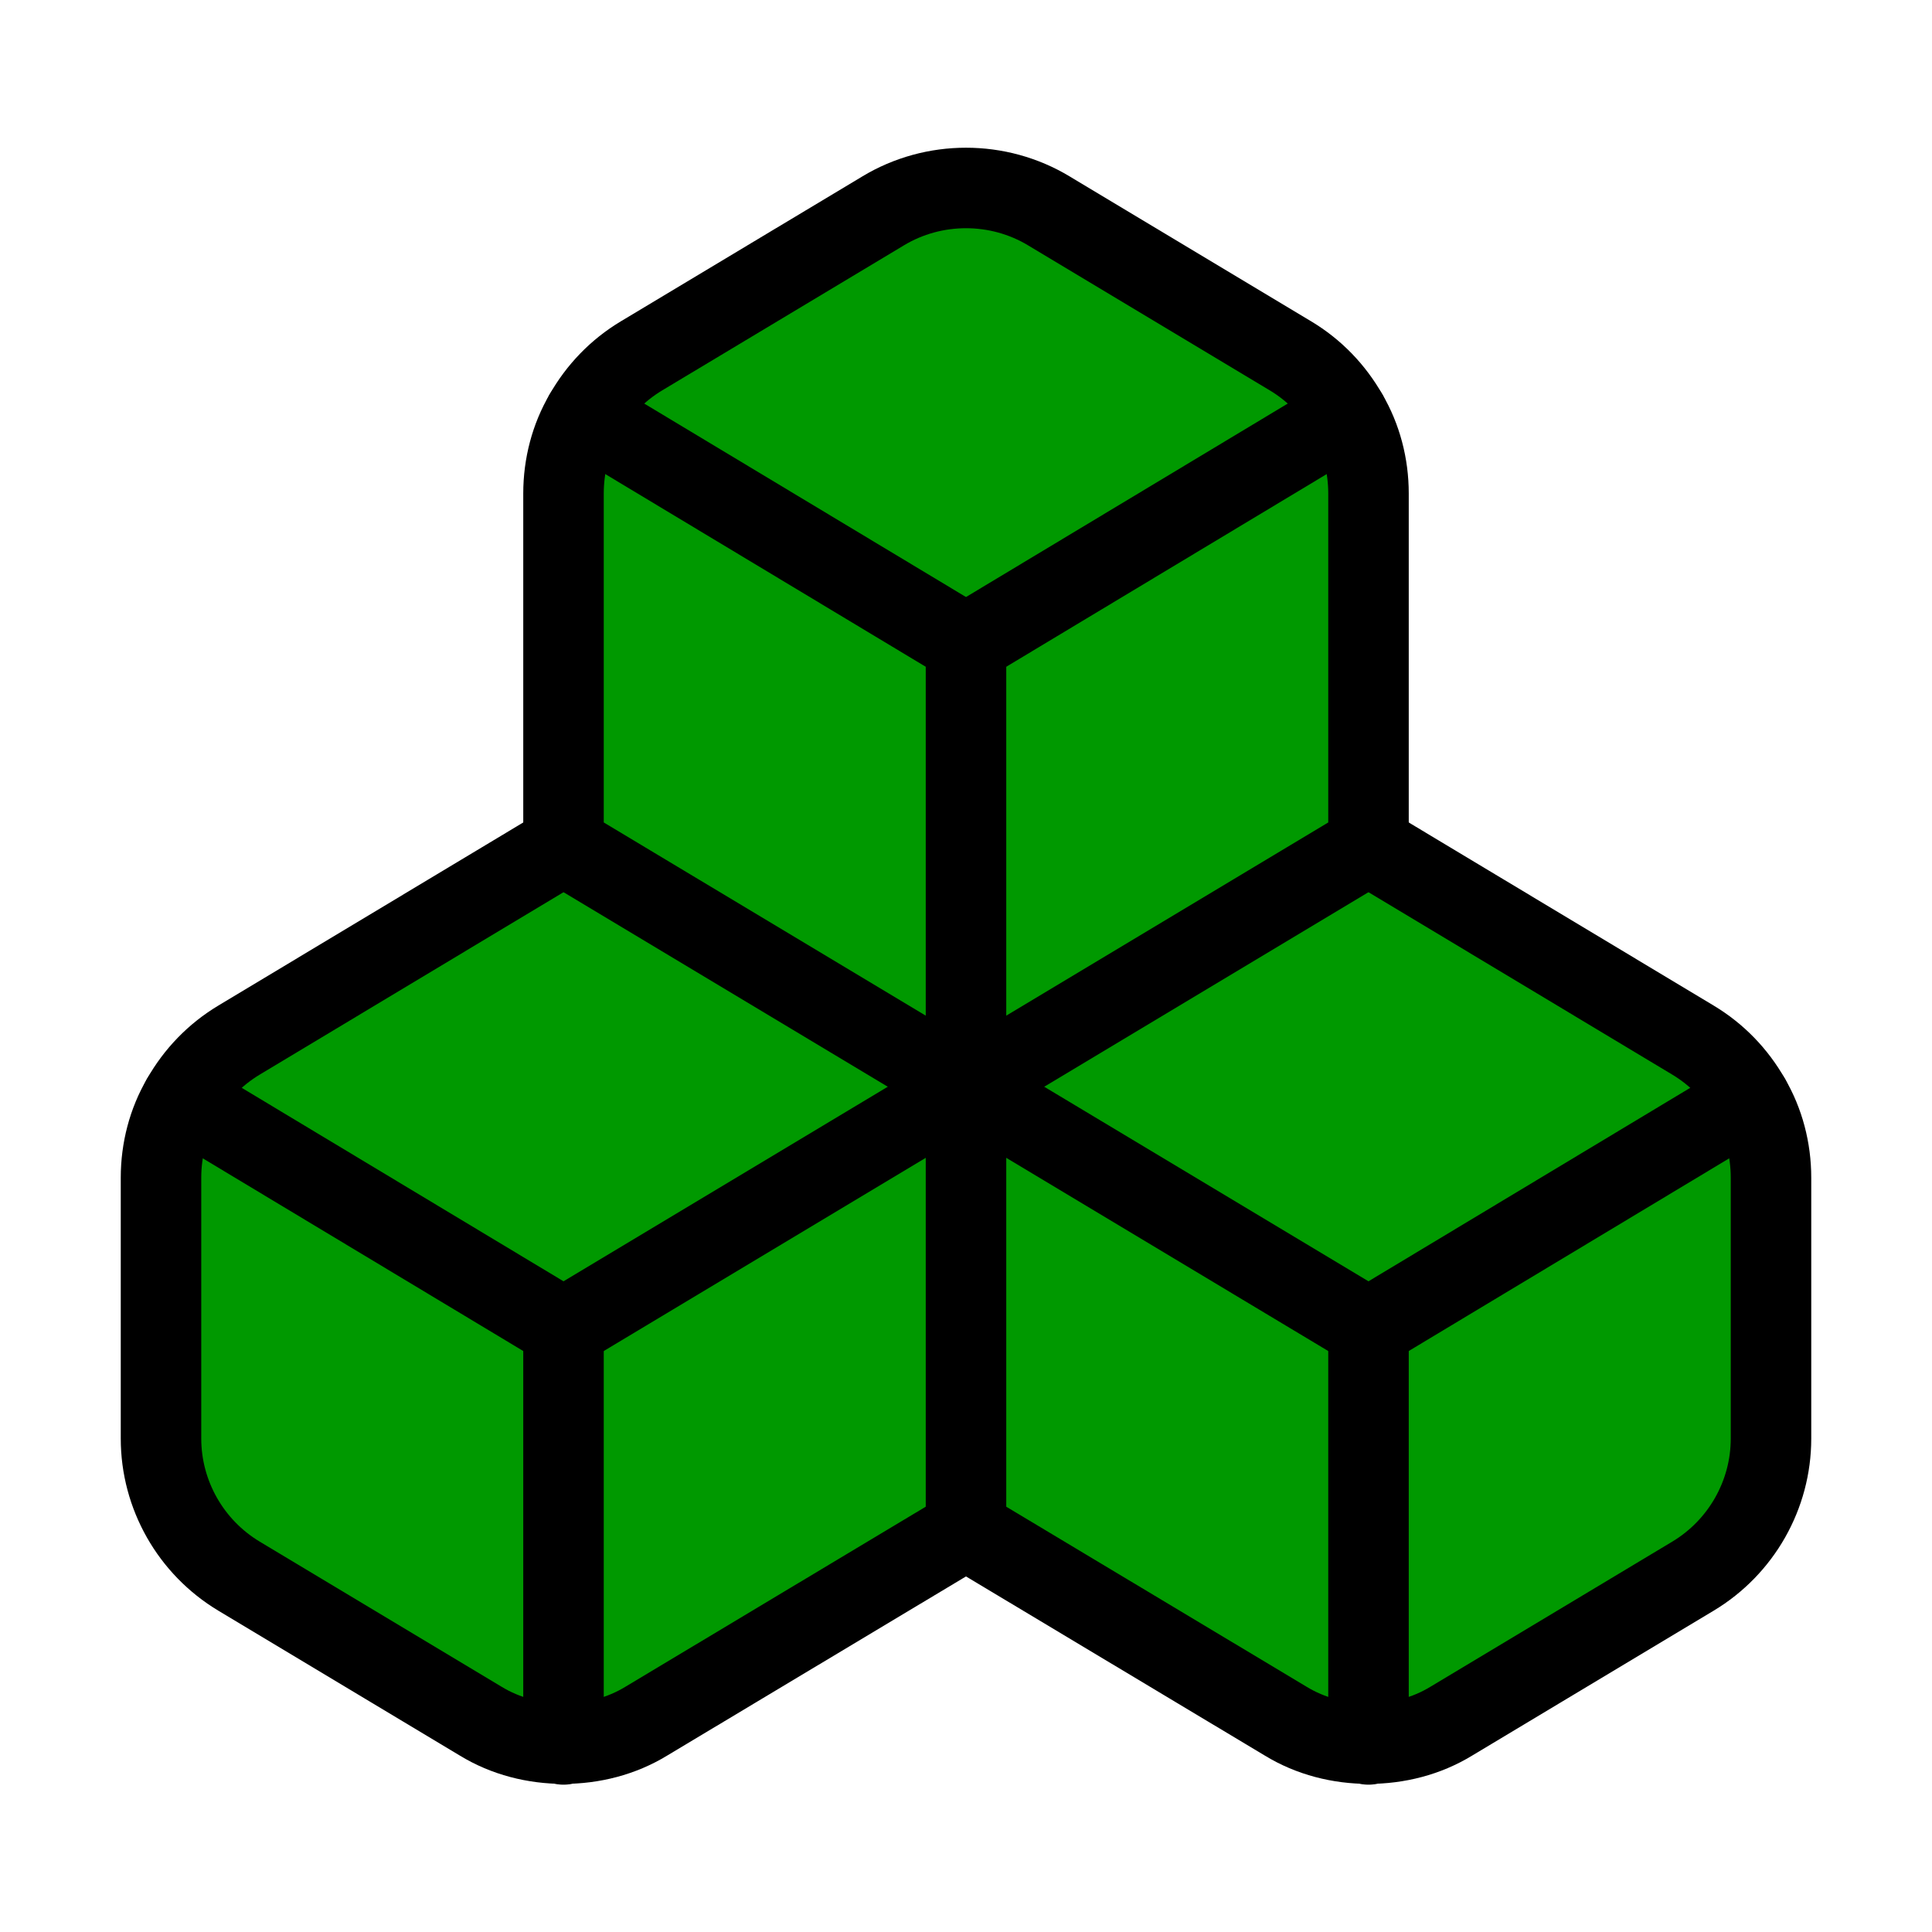
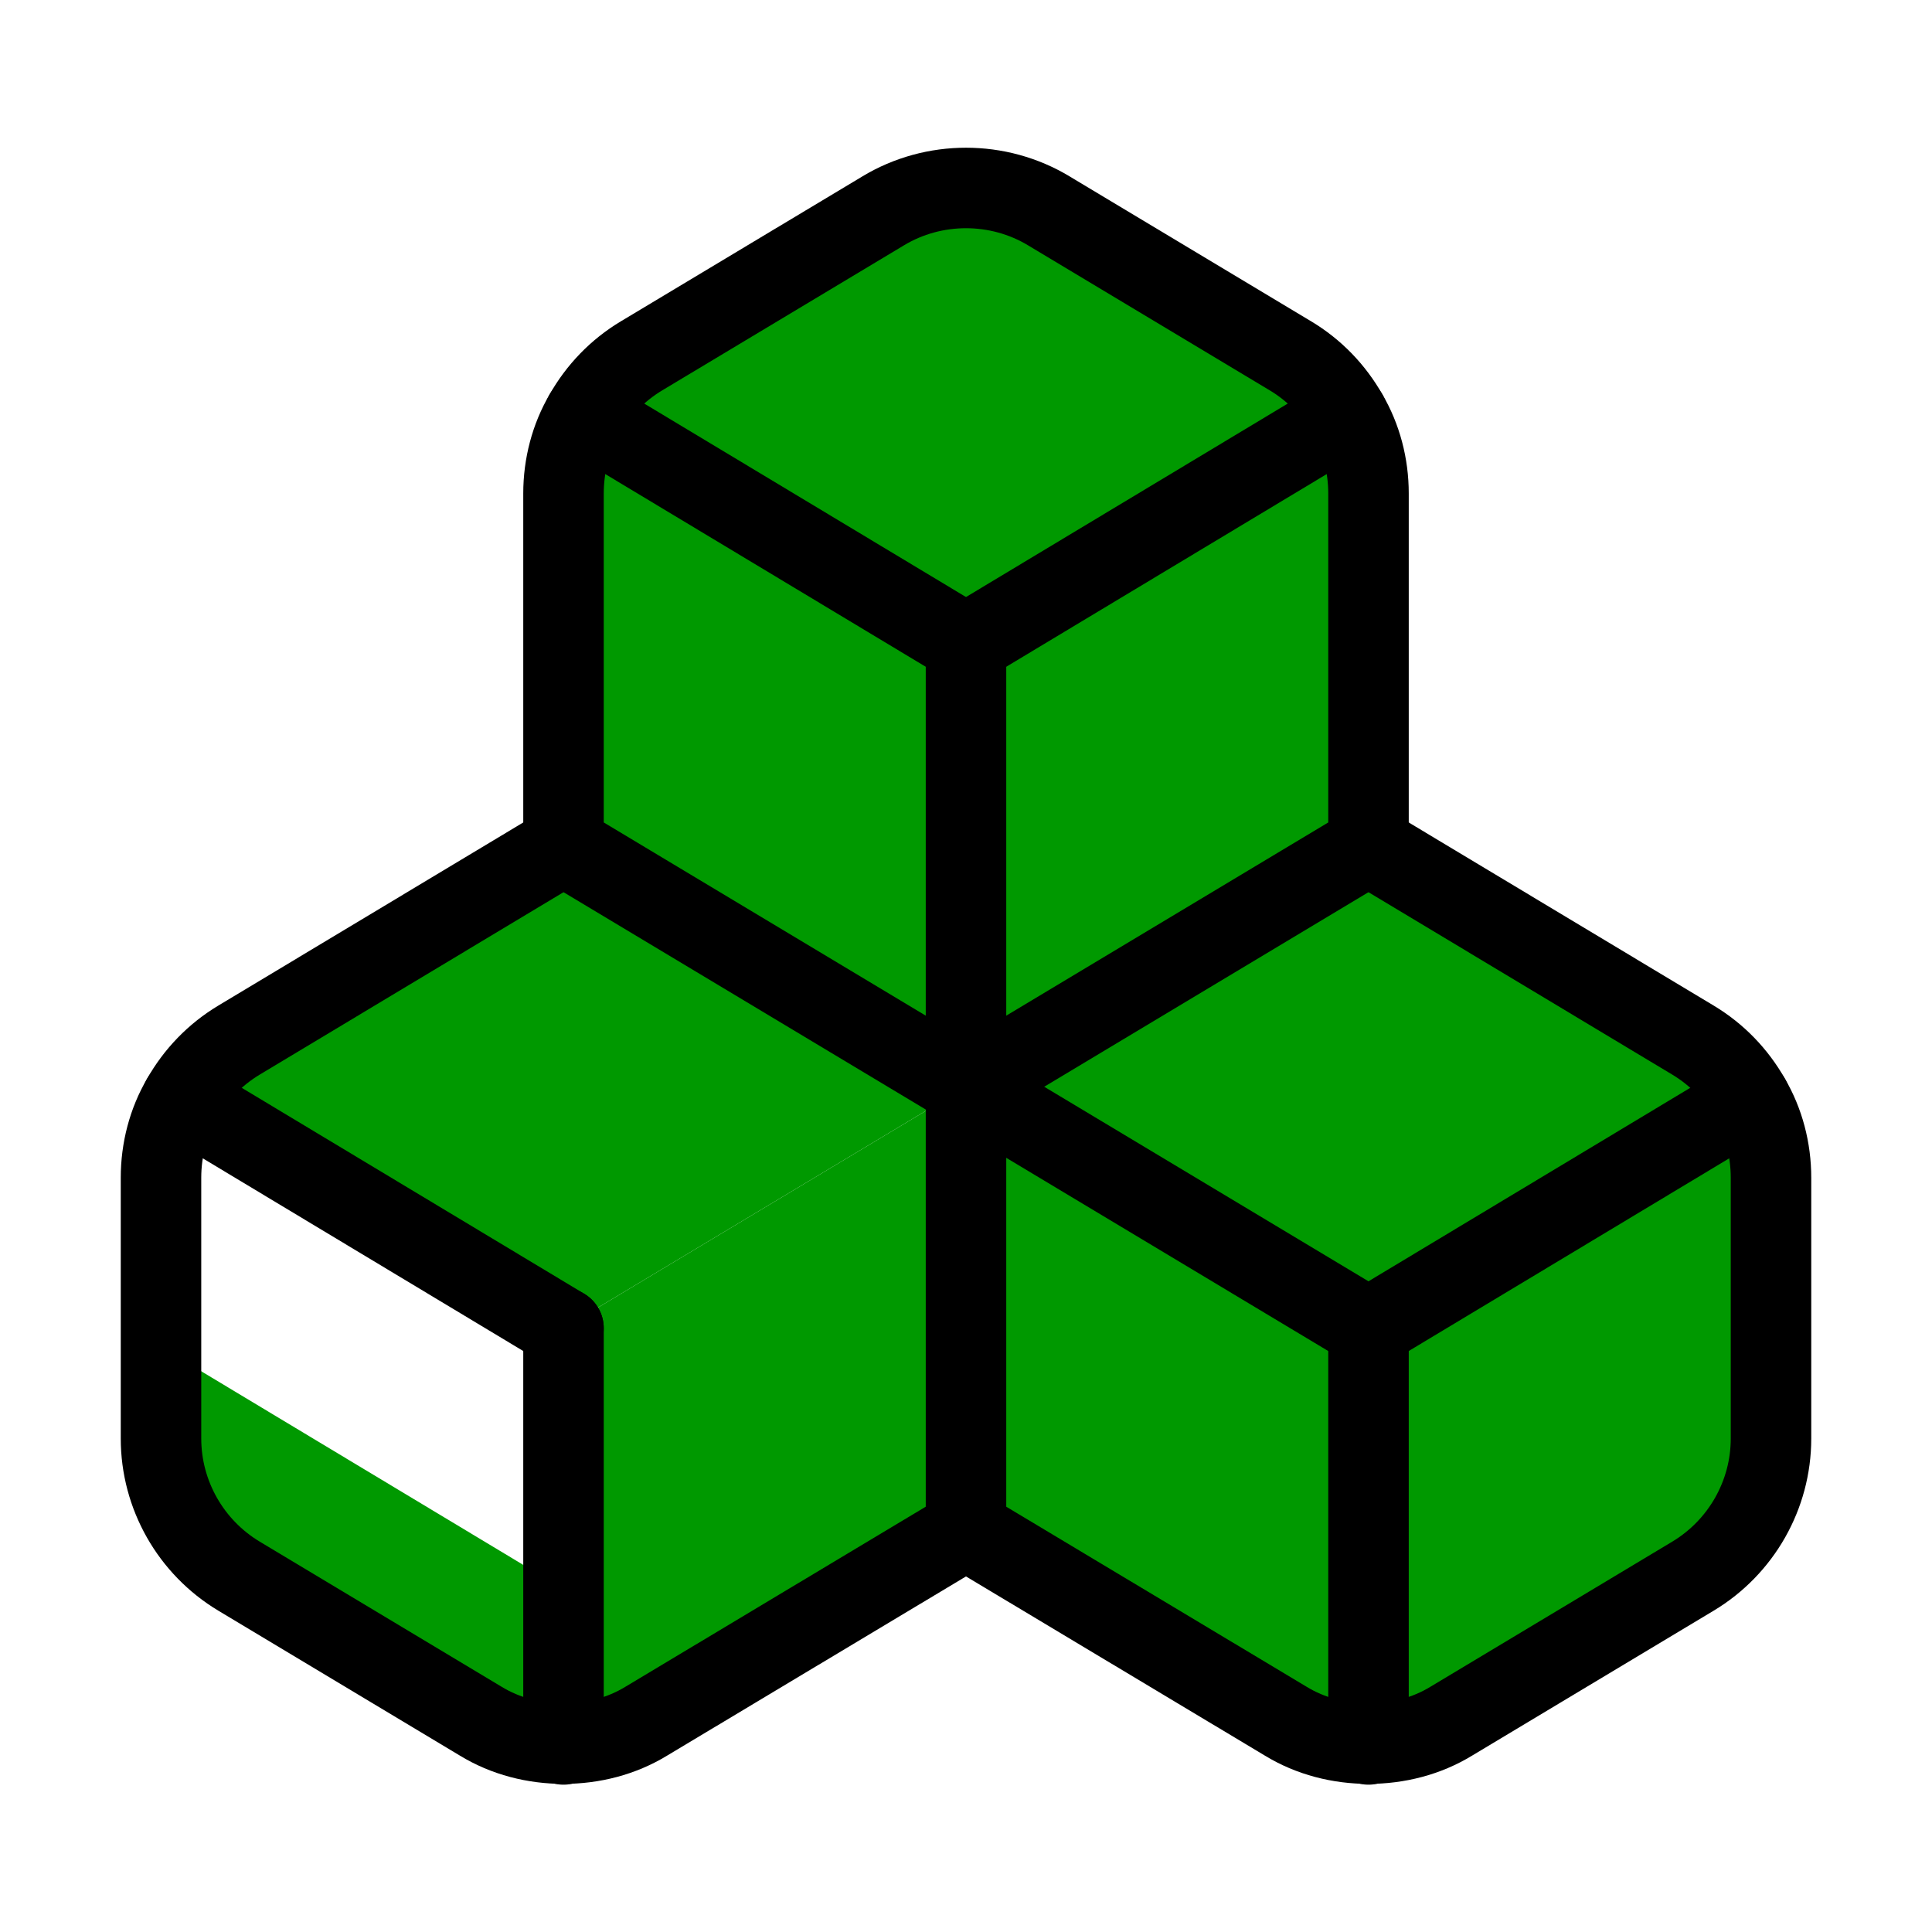
<svg xmlns="http://www.w3.org/2000/svg" id="Layer_1" data-name="Layer 1" viewBox="0 0 24 24">
  <defs>
    <style>
      .cls-1 {
        fill: none;
        stroke: #000;
        stroke-linecap: round;
        stroke-linejoin: round;
        stroke-width: 1px;
      }
      
      .cls-2 {
        fill: #009900;
      }
    </style>
  </defs>
  <g>
    <path class="cls-2" d="M22,14.63v3.24c0,.7-.37,1.35-.97,1.71l-3,1.8c-.31.19-.67.28-1.03.28v-5.16l4.74-2.85c.17.29.26.63.26.98Z" />
    <path class="cls-2" d="M21.74,13.65l-4.74,2.85-5-3,5-3,4.03,2.42c.3.18.54.43.71.73Z" />
    <path class="cls-2" d="M17,16.5v5.16c-.36,0-.72-.09-1.03-.28l-3.97-2.38v-5.5l5,3Z" />
    <path class="cls-2" d="M17,6.13v4.37l-5,3v-5.5l4.74-2.85c.17.29.26.63.26.98Z" />
    <path class="cls-2" d="M16.74,5.15l-4.74,2.85-4.74-2.85c.17-.3.41-.55.71-.73l3-1.8c.63-.38,1.43-.38,2.06,0l3,1.8c.3.18.54.43.71.73Z" />
    <path class="cls-2" d="M12,13.5v5.5l-3.97,2.38c-.31.19-.67.28-1.03.28v-5.16l5-3Z" />
    <path class="cls-2" d="M12,8v5.5l-5-3v-4.37c0-.35.09-.69.26-.98l4.74,2.85Z" />
    <path class="cls-2" d="M12,13.5l-5,3-4.74-2.85c.17-.3.41-.55.71-.73l4.03-2.42,5,3Z" />
-     <path class="cls-2" d="M7,16.5v5.16c-.36,0-.72-.09-1.03-.28l-3-1.8c-.6-.36-.97-1.01-.97-1.71v-3.24c0-.35.09-.69.26-.98l4.74,2.85Z" />
+     <path class="cls-2" d="M7,16.5v5.16c-.36,0-.72-.09-1.03-.28l-3-1.8c-.6-.36-.97-1.01-.97-1.71c0-.35.09-.69.26-.98l4.74,2.85Z" />
  </g>
  <g>
    <path class="cls-1" d="M7,10.5l-4.03,2.42c-.3.18-.54.43-.71.73-.17.29-.26.63-.26.98v3.24c0,.7.37,1.35.97,1.71l3,1.8c.31.19.67.28,1.03.28s.72-.09,1.03-.28l3.97-2.38" />
    <line class="cls-1" x1="7" y1="16.5" x2="2.26" y2="13.65" />
-     <line class="cls-1" x1="7" y1="16.5" x2="12" y2="13.5" />
    <polyline class="cls-1" points="7 16.5 7 21.66 7 21.67" />
    <path class="cls-1" d="M12,13.5v5.5l3.97,2.38c.31.19.67.28,1.03.28s.72-.09,1.03-.28l3-1.8c.6-.36.97-1.01.97-1.71v-3.24c0-.35-.09-.69-.26-.98-.17-.3-.41-.55-.71-.73l-4.03-2.42" />
    <line class="cls-1" x1="17" y1="16.5" x2="12" y2="13.5" />
    <line class="cls-1" x1="17" y1="16.5" x2="21.74" y2="13.65" />
    <polyline class="cls-1" points="17 16.5 17 21.66 17 21.67" />
    <path class="cls-1" d="M16.74,5.15c-.17-.3-.41-.55-.71-.73l-3-1.8c-.63-.38-1.43-.38-2.06,0l-3,1.8c-.3.18-.54.43-.71.73-.17.29-.26.63-.26.98v4.37l5,3,5-3v-4.37c0-.35-.09-.69-.26-.98Z" />
    <line class="cls-1" x1="12" y1="8" x2="7.26" y2="5.15" />
    <line class="cls-1" x1="12" y1="8" x2="16.74" y2="5.15" />
    <line class="cls-1" x1="12" y1="13.5" x2="12" y2="8" />
  </g>
</svg>